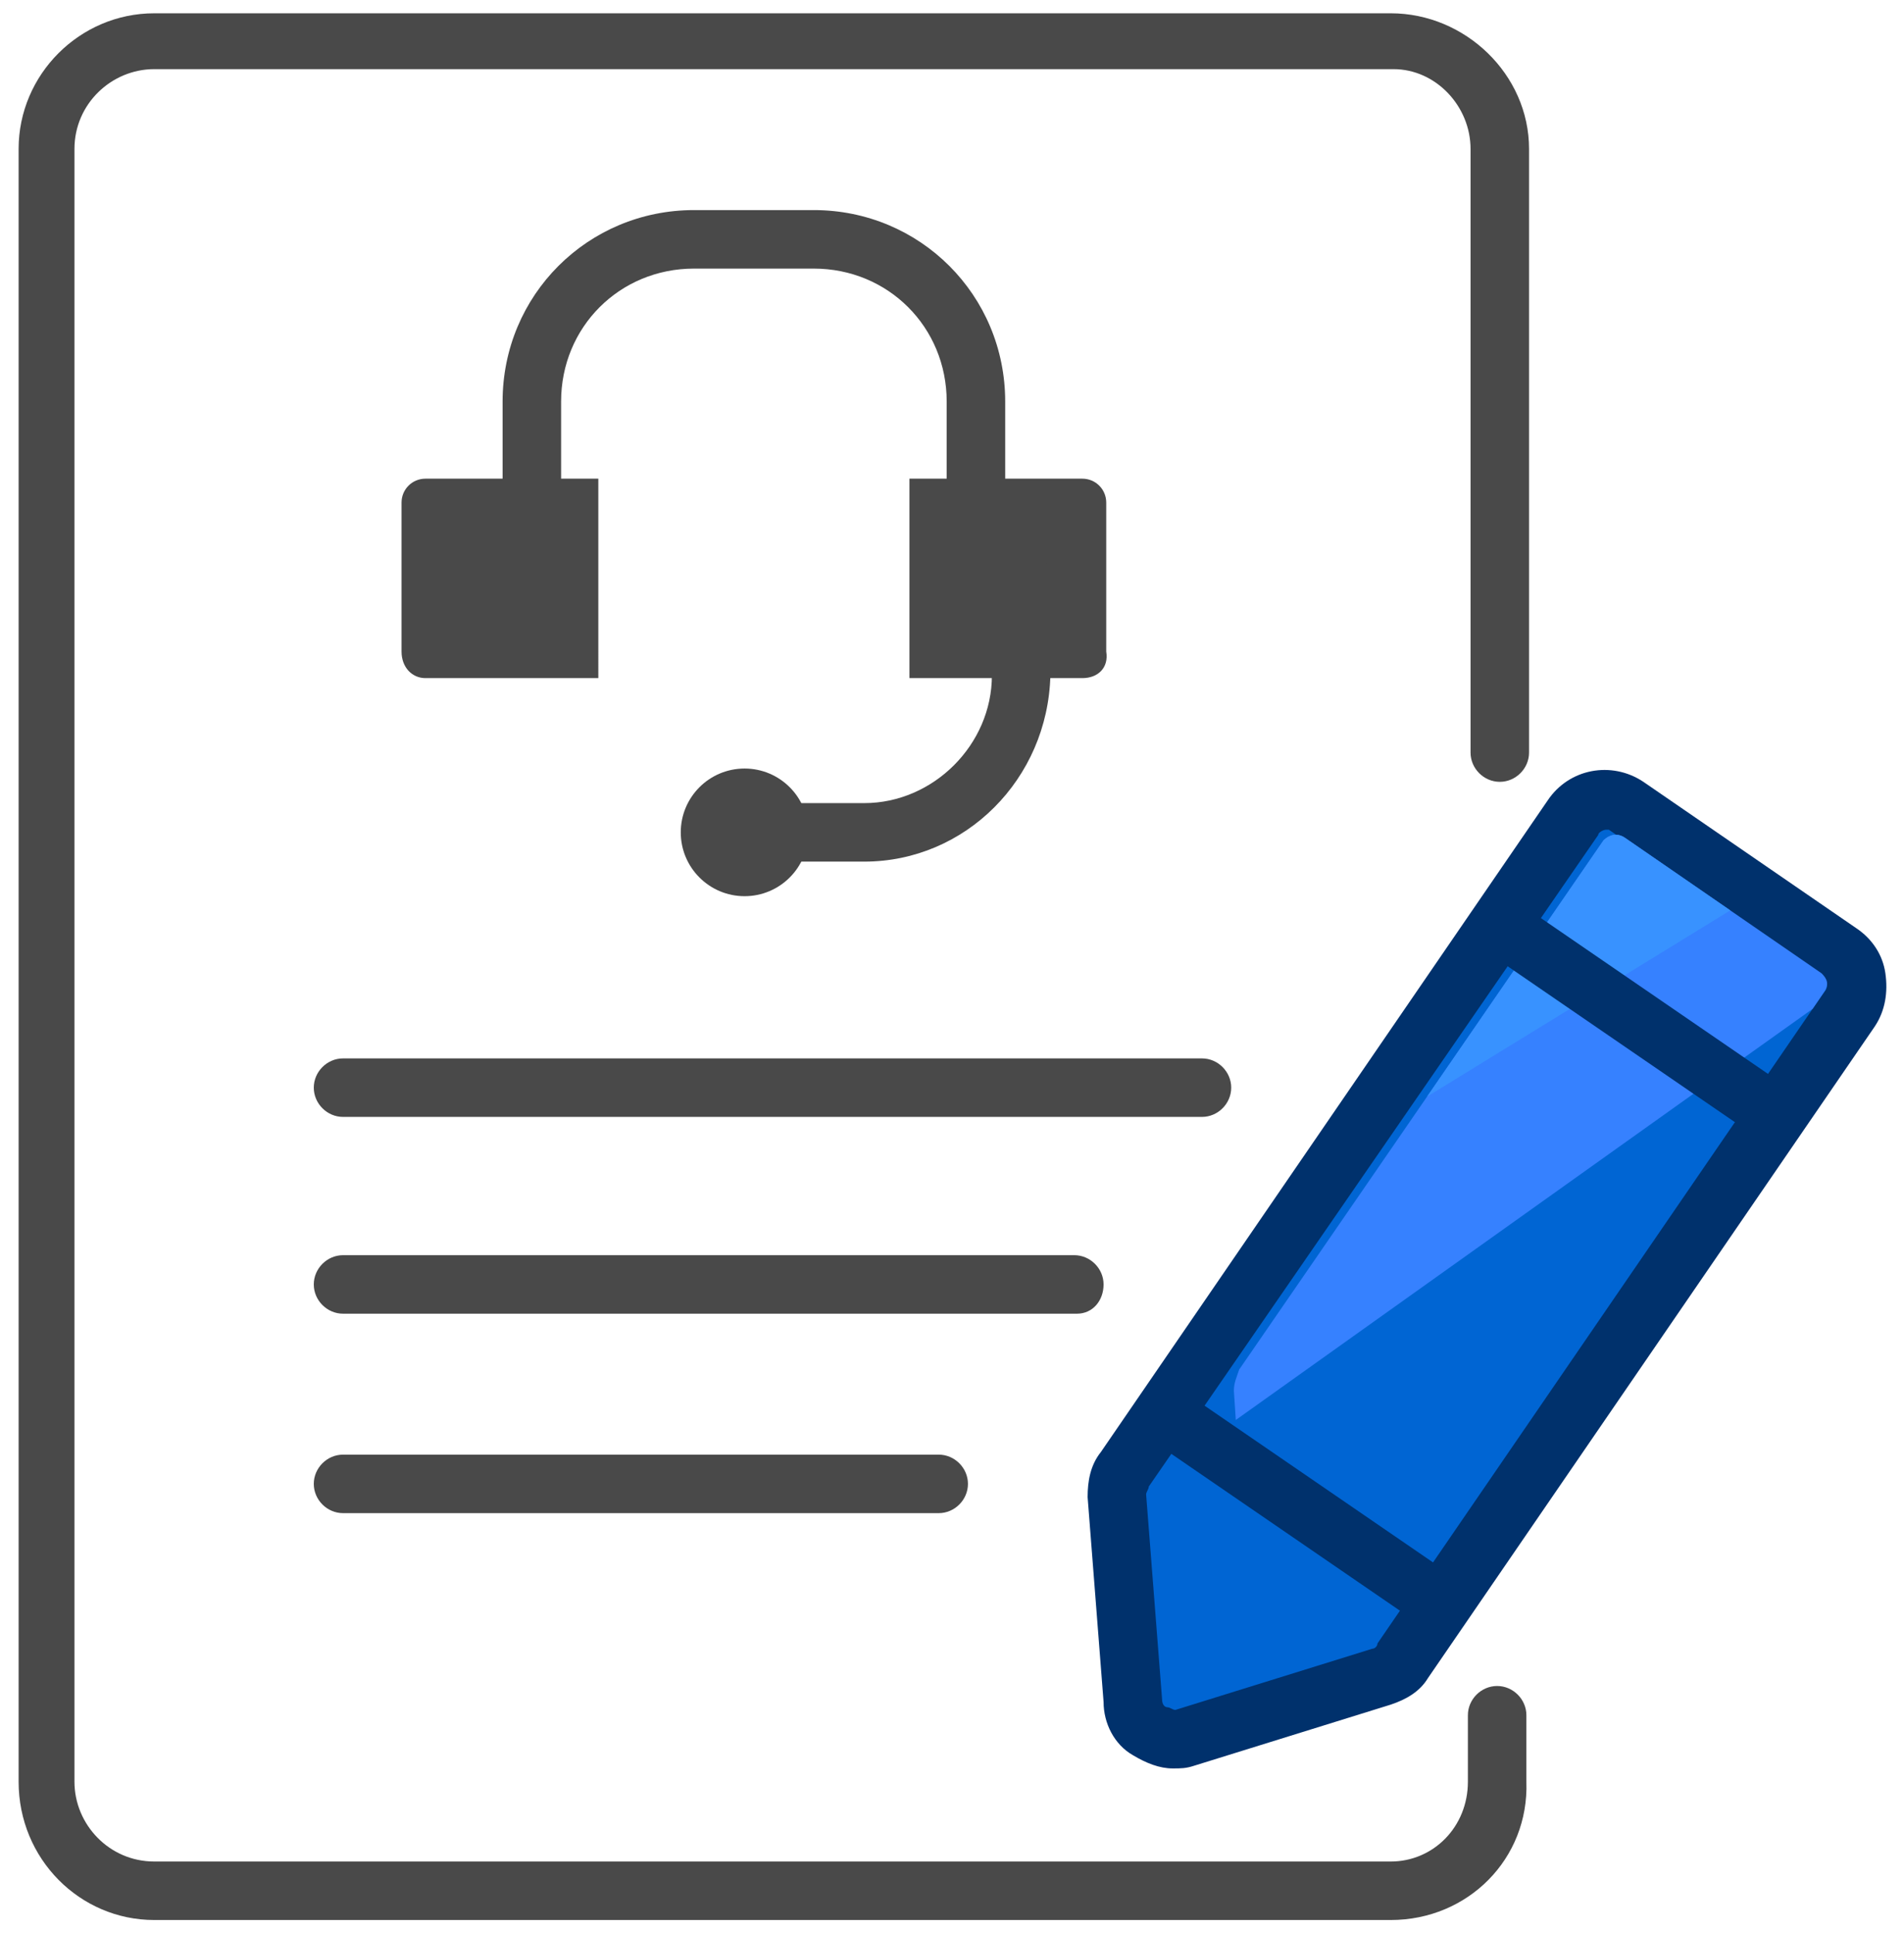
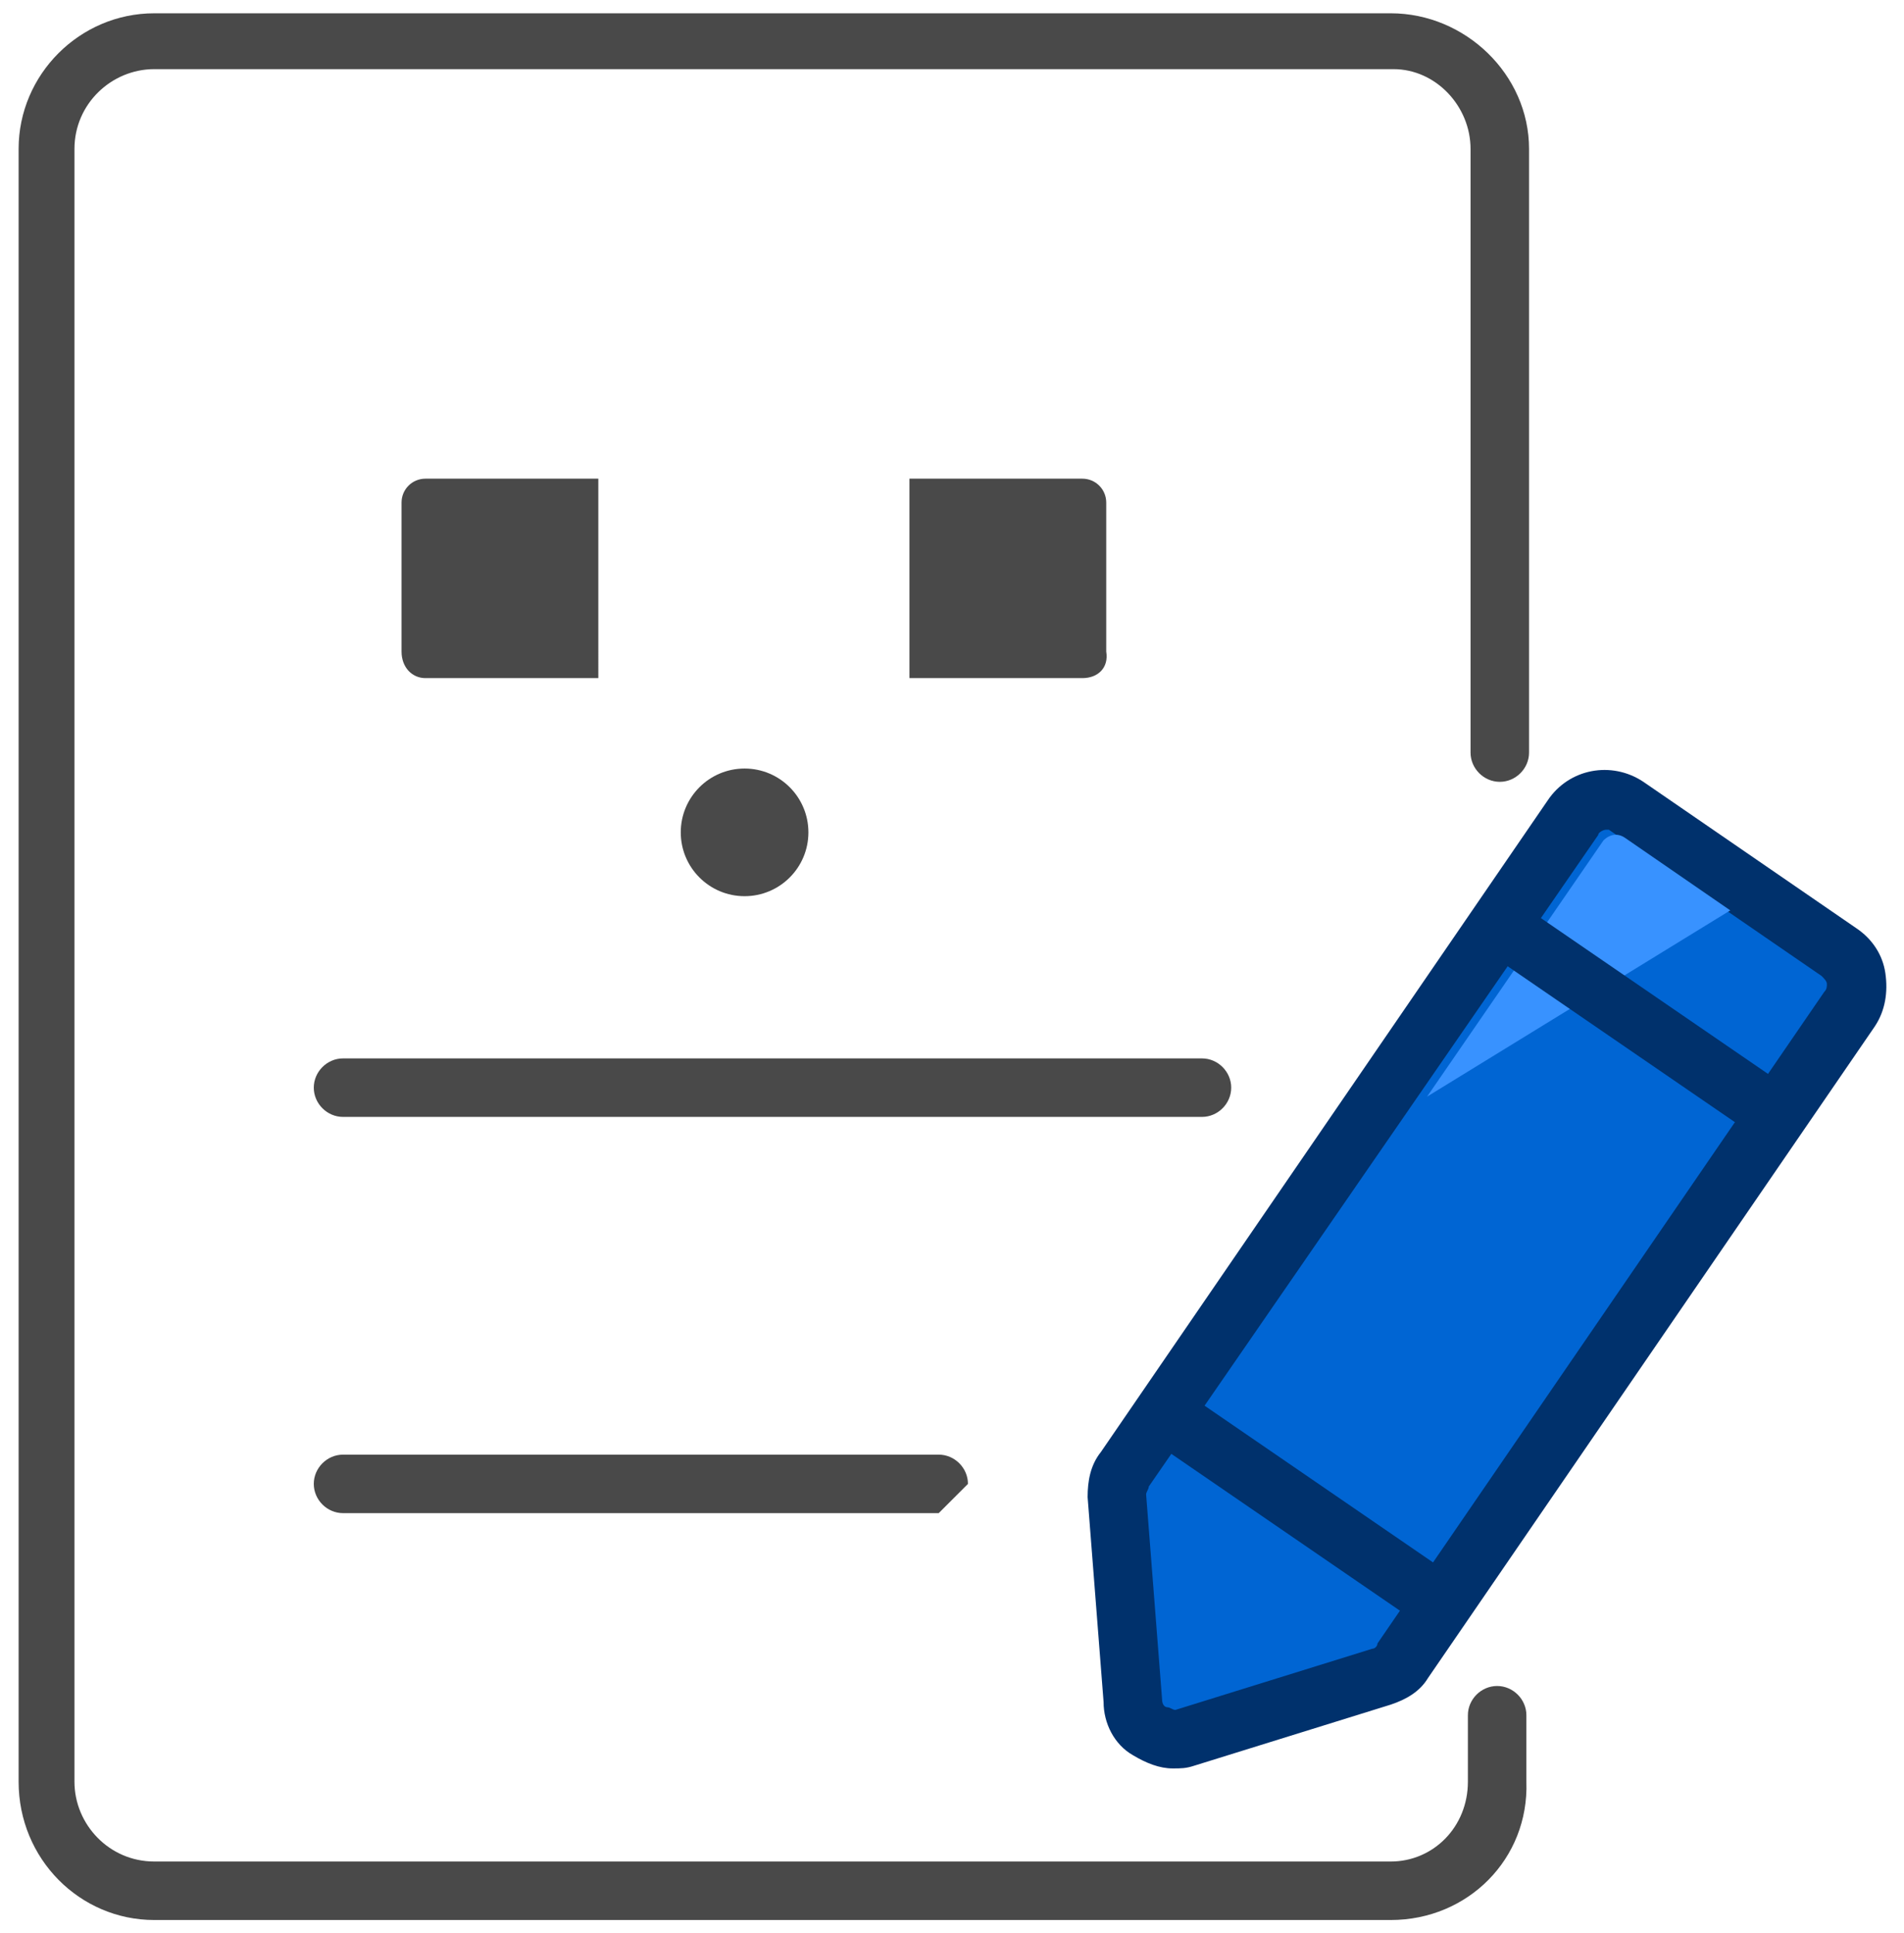
<svg xmlns="http://www.w3.org/2000/svg" xmlns:xlink="http://www.w3.org/1999/xlink" version="1.1" id="Layer_1" x="0px" y="0px" viewBox="0 0 71.6 72.7" style="enable-background:new 0 0 71.6 72.7;" xml:space="preserve">
  <style type="text/css">
	.st0{fill:#494949;}
	.st1{fill:#0065D3;}
	.st2{fill:#00316C;}
	.st3{clip-path:url(#SVGID_00000035518869073680032110000008269416000857838013_);fill:#3681FF;}
	.st4{clip-path:url(#SVGID_00000044178424626682456760000003328932311701232830_);fill:#3892FF;}
	.st5{fill:none;stroke:#494949;stroke-width:1.5;stroke-linecap:round;stroke-miterlimit:10;}
	.st6{fill:none;}
</style>
  <g>
    <path class="st0" d="M52.3,72.2H5.8c-2.8,0-5.1-2.3-5.1-5.2V5.6c0-2.8,2.3-5.1,5.1-5.1h46.5c2.8,0,5.2,2.3,5.2,5.1v22.7   c0,0.6-0.5,1.1-1.1,1.1s-1.1-0.5-1.1-1.1V5.6c0-1.6-1.3-3-2.9-3H5.8c-1.6,0-3,1.3-3,3V67c0,1.6,1.3,3,3,3h46.5c1.6,0,2.9-1.3,2.9-3   v-2.5c0-0.6,0.5-1.1,1.1-1.1s1.1,0.5,1.1,1.1V67C57.5,69.9,55.2,72.2,52.3,72.2z" />
    <g>
      <path class="st0" d="M45.2,42H12.9c-0.6,0-1.1-0.5-1.1-1.1s0.5-1.1,1.1-1.1h32.3c0.6,0,1.1,0.5,1.1,1.1S45.8,42,45.2,42z" />
-       <path class="st0" d="M40.5,49.4H12.9c-0.6,0-1.1-0.5-1.1-1.1s0.5-1.1,1.1-1.1h27.5c0.6,0,1.1,0.5,1.1,1.1    C41.5,48.9,41.1,49.4,40.5,49.4z" />
-       <path class="st0" d="M35.3,56.9H12.9c-0.6,0-1.1-0.5-1.1-1.1s0.5-1.1,1.1-1.1h22.4c0.6,0,1.1,0.5,1.1,1.1    C36.4,56.4,35.9,56.9,35.3,56.9z" />
+       <path class="st0" d="M35.3,56.9H12.9c-0.6,0-1.1-0.5-1.1-1.1s0.5-1.1,1.1-1.1h22.4c0.6,0,1.1,0.5,1.1,1.1    z" />
    </g>
    <g>
-       <path class="st0" d="M36.7,24.5c-0.6,0-1.1-0.5-1.1-1.1v-8.3c0-2.8-2.2-5-5-5h-4.5c-2.8,0-5,2.2-5,5v8.3c0,0.6-0.5,1.1-1.1,1.1    s-1.1-0.5-1.1-1.1v-8.3c0-4,3.2-7.2,7.2-7.2h4.5c4,0,7.2,3.2,7.2,7.2v8.3C37.8,24,37.3,24.5,36.7,24.5z" />
      <path class="st0" d="M40.7,25.5h-6.5V18h6.5c0.5,0,0.9,0.4,0.9,0.9v5.6C41.7,25.1,41.3,25.5,40.7,25.5z" />
      <path class="st0" d="M16,25.5h6.5V18H16c-0.5,0-0.9,0.4-0.9,0.9v5.6C15.1,25.1,15.5,25.5,16,25.5z" />
-       <path class="st0" d="M32.5,32.4h-3.7c-0.6,0-1.1-0.5-1.1-1.1s0.5-1.1,1.1-1.1h3.7c2.6,0,4.8-2.2,4.8-4.8v-3.7    c0-0.6,0.5-1.1,1.1-1.1c0.6,0,1.1,0.5,1.1,1.1v3.7C39.4,29.3,36.3,32.4,32.5,32.4z" />
      <circle class="st0" cx="28" cy="31.3" r="2.4" />
    </g>
    <g>
      <path class="st1" d="M52,63.1l-7.4,2.3c-0.9,0.3-1.9-0.4-1.9-1.3L42,56.3c0-0.3,0.1-0.7,0.3-1l16.8-24.6c0.5-0.7,1.4-0.9,2.1-0.4    l8,5.5c0.7,0.5,0.9,1.4,0.4,2.1L52.8,62.5C52.6,62.8,52.3,63,52,63.1z" />
      <path class="st2" d="M44.1,66.5c-0.5,0-1-0.2-1.5-0.5c-0.7-0.4-1.1-1.2-1.1-2l-0.6-7.7c0-0.6,0.1-1.2,0.5-1.7l16.8-24.5    c0.8-1.2,2.4-1.5,3.6-0.7l8,5.5c0.6,0.4,1,1,1.1,1.7c0.1,0.7,0,1.4-0.4,2L53.7,63.1c-0.3,0.5-0.8,0.8-1.4,1l0,0l-7.4,2.3    C44.6,66.5,44.4,66.5,44.1,66.5z M60.4,31.2c-0.1,0-0.3,0.1-0.3,0.2L43.2,55.9c0,0.1-0.1,0.2-0.1,0.3l0.6,7.7    c0,0.2,0.1,0.3,0.2,0.3s0.2,0.1,0.3,0.1l7.4-2.3c0.1,0,0.2-0.1,0.2-0.2l16.8-24.5c0.1-0.1,0.1-0.2,0.1-0.3c0-0.1-0.1-0.2-0.2-0.3    l-8-5.5C60.5,31.2,60.4,31.2,60.4,31.2z" />
    </g>
    <g>
      <g>
        <defs>
          <path id="SVGID_1_" d="M54.2,57.7l-5.9,1.8c-0.7,0.2-1.5-0.3-1.5-1.1l-0.4-6.1c0-0.3,0.1-0.5,0.2-0.8l13.7-19.9      c0.2-0.2,0.5-0.3,0.8-0.1l7.4,5.1c0.2,0.2,0.3,0.4,0.1,0.7l-13.7,20C54.7,57.4,54.5,57.6,54.2,57.7z" />
        </defs>
        <clipPath id="SVGID_00000020359873128724762880000013029312688511206054_">
          <use xlink:href="#SVGID_1_" style="overflow:visible;" />
        </clipPath>
-         <polygon style="clip-path:url(#SVGID_00000020359873128724762880000013029312688511206054_);fill:#3681FF;" points="79.3,30      33.7,62.5 -0.4,54.2 51.2,21.7    " />
      </g>
      <g>
        <defs>
          <path id="SVGID_00000073694203471545612000000004112214016932849078_" d="M54.2,57.7l-5.9,1.8c-0.7,0.2-1.5-0.3-1.5-1.1      l-0.4-6.1c0-0.3,0.1-0.5,0.2-0.8l13.7-19.9c0.2-0.2,0.5-0.3,0.8-0.1l7.4,5.1c0.2,0.2,0.3,0.4,0.1,0.7l-13.7,20      C54.7,57.4,54.5,57.6,54.2,57.7z" />
        </defs>
        <clipPath id="SVGID_00000174583552900173741410000008317793376008887170_">
          <use xlink:href="#SVGID_00000073694203471545612000000004112214016932849078_" style="overflow:visible;" />
        </clipPath>
        <polygon style="clip-path:url(#SVGID_00000174583552900173741410000008317793376008887170_);fill:#3892FF;" points="80.1,25      32.4,54.3 -1.1,43.7 52.6,14.7    " />
      </g>
    </g>
    <path class="st5" d="M41.5,64.7" />
    <g>
      <line class="st6" x1="56.4" y1="34.8" x2="66.9" y2="42" />
      <rect x="60.5" y="32" transform="matrix(0.566 -0.825 0.825 0.566 -4.876 67.499)" class="st2" width="2.2" height="12.7" />
    </g>
    <g>
      <line class="st6" x1="43.8" y1="53.1" x2="54.3" y2="60.3" />
      <rect x="47.9" y="50.4" transform="matrix(0.566 -0.825 0.825 0.566 -25.484 65.085)" class="st2" width="2.2" height="12.7" />
    </g>
  </g>
  <rect id="_x3C_Slice_x3E__2_" x="-19.1" y="-18.6" class="st6" width="109.8" height="109.8" />
</svg>